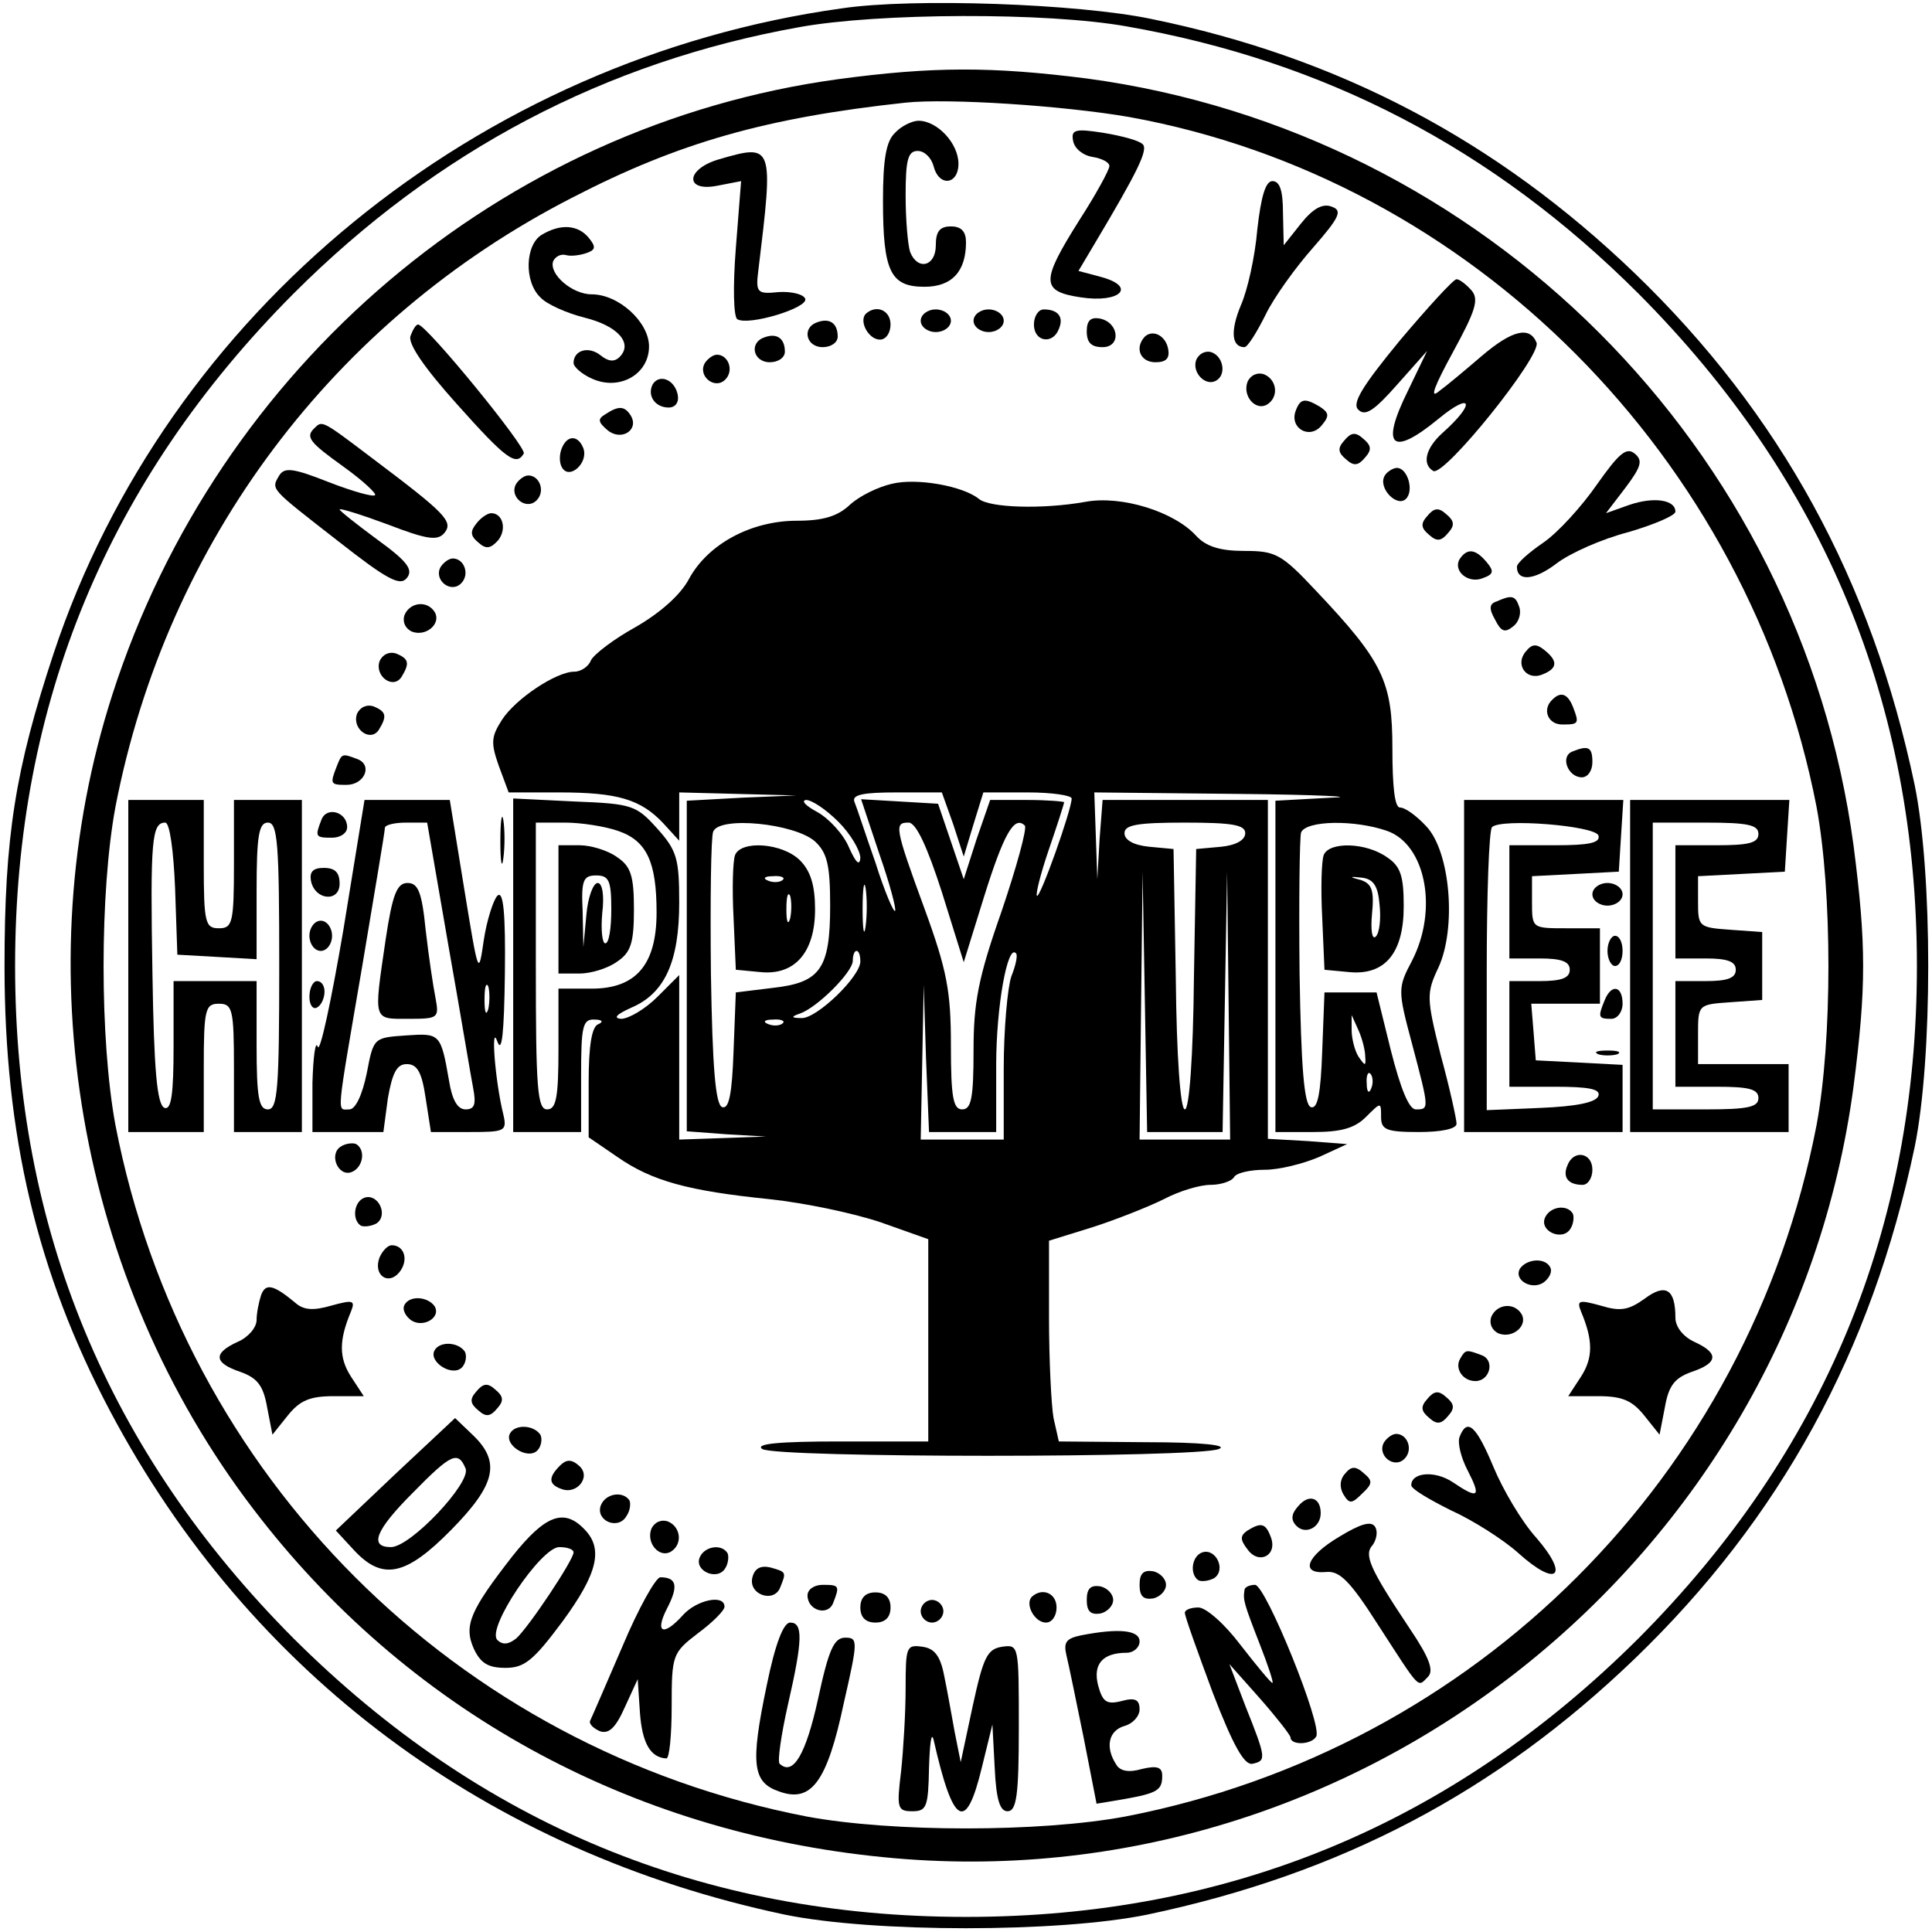
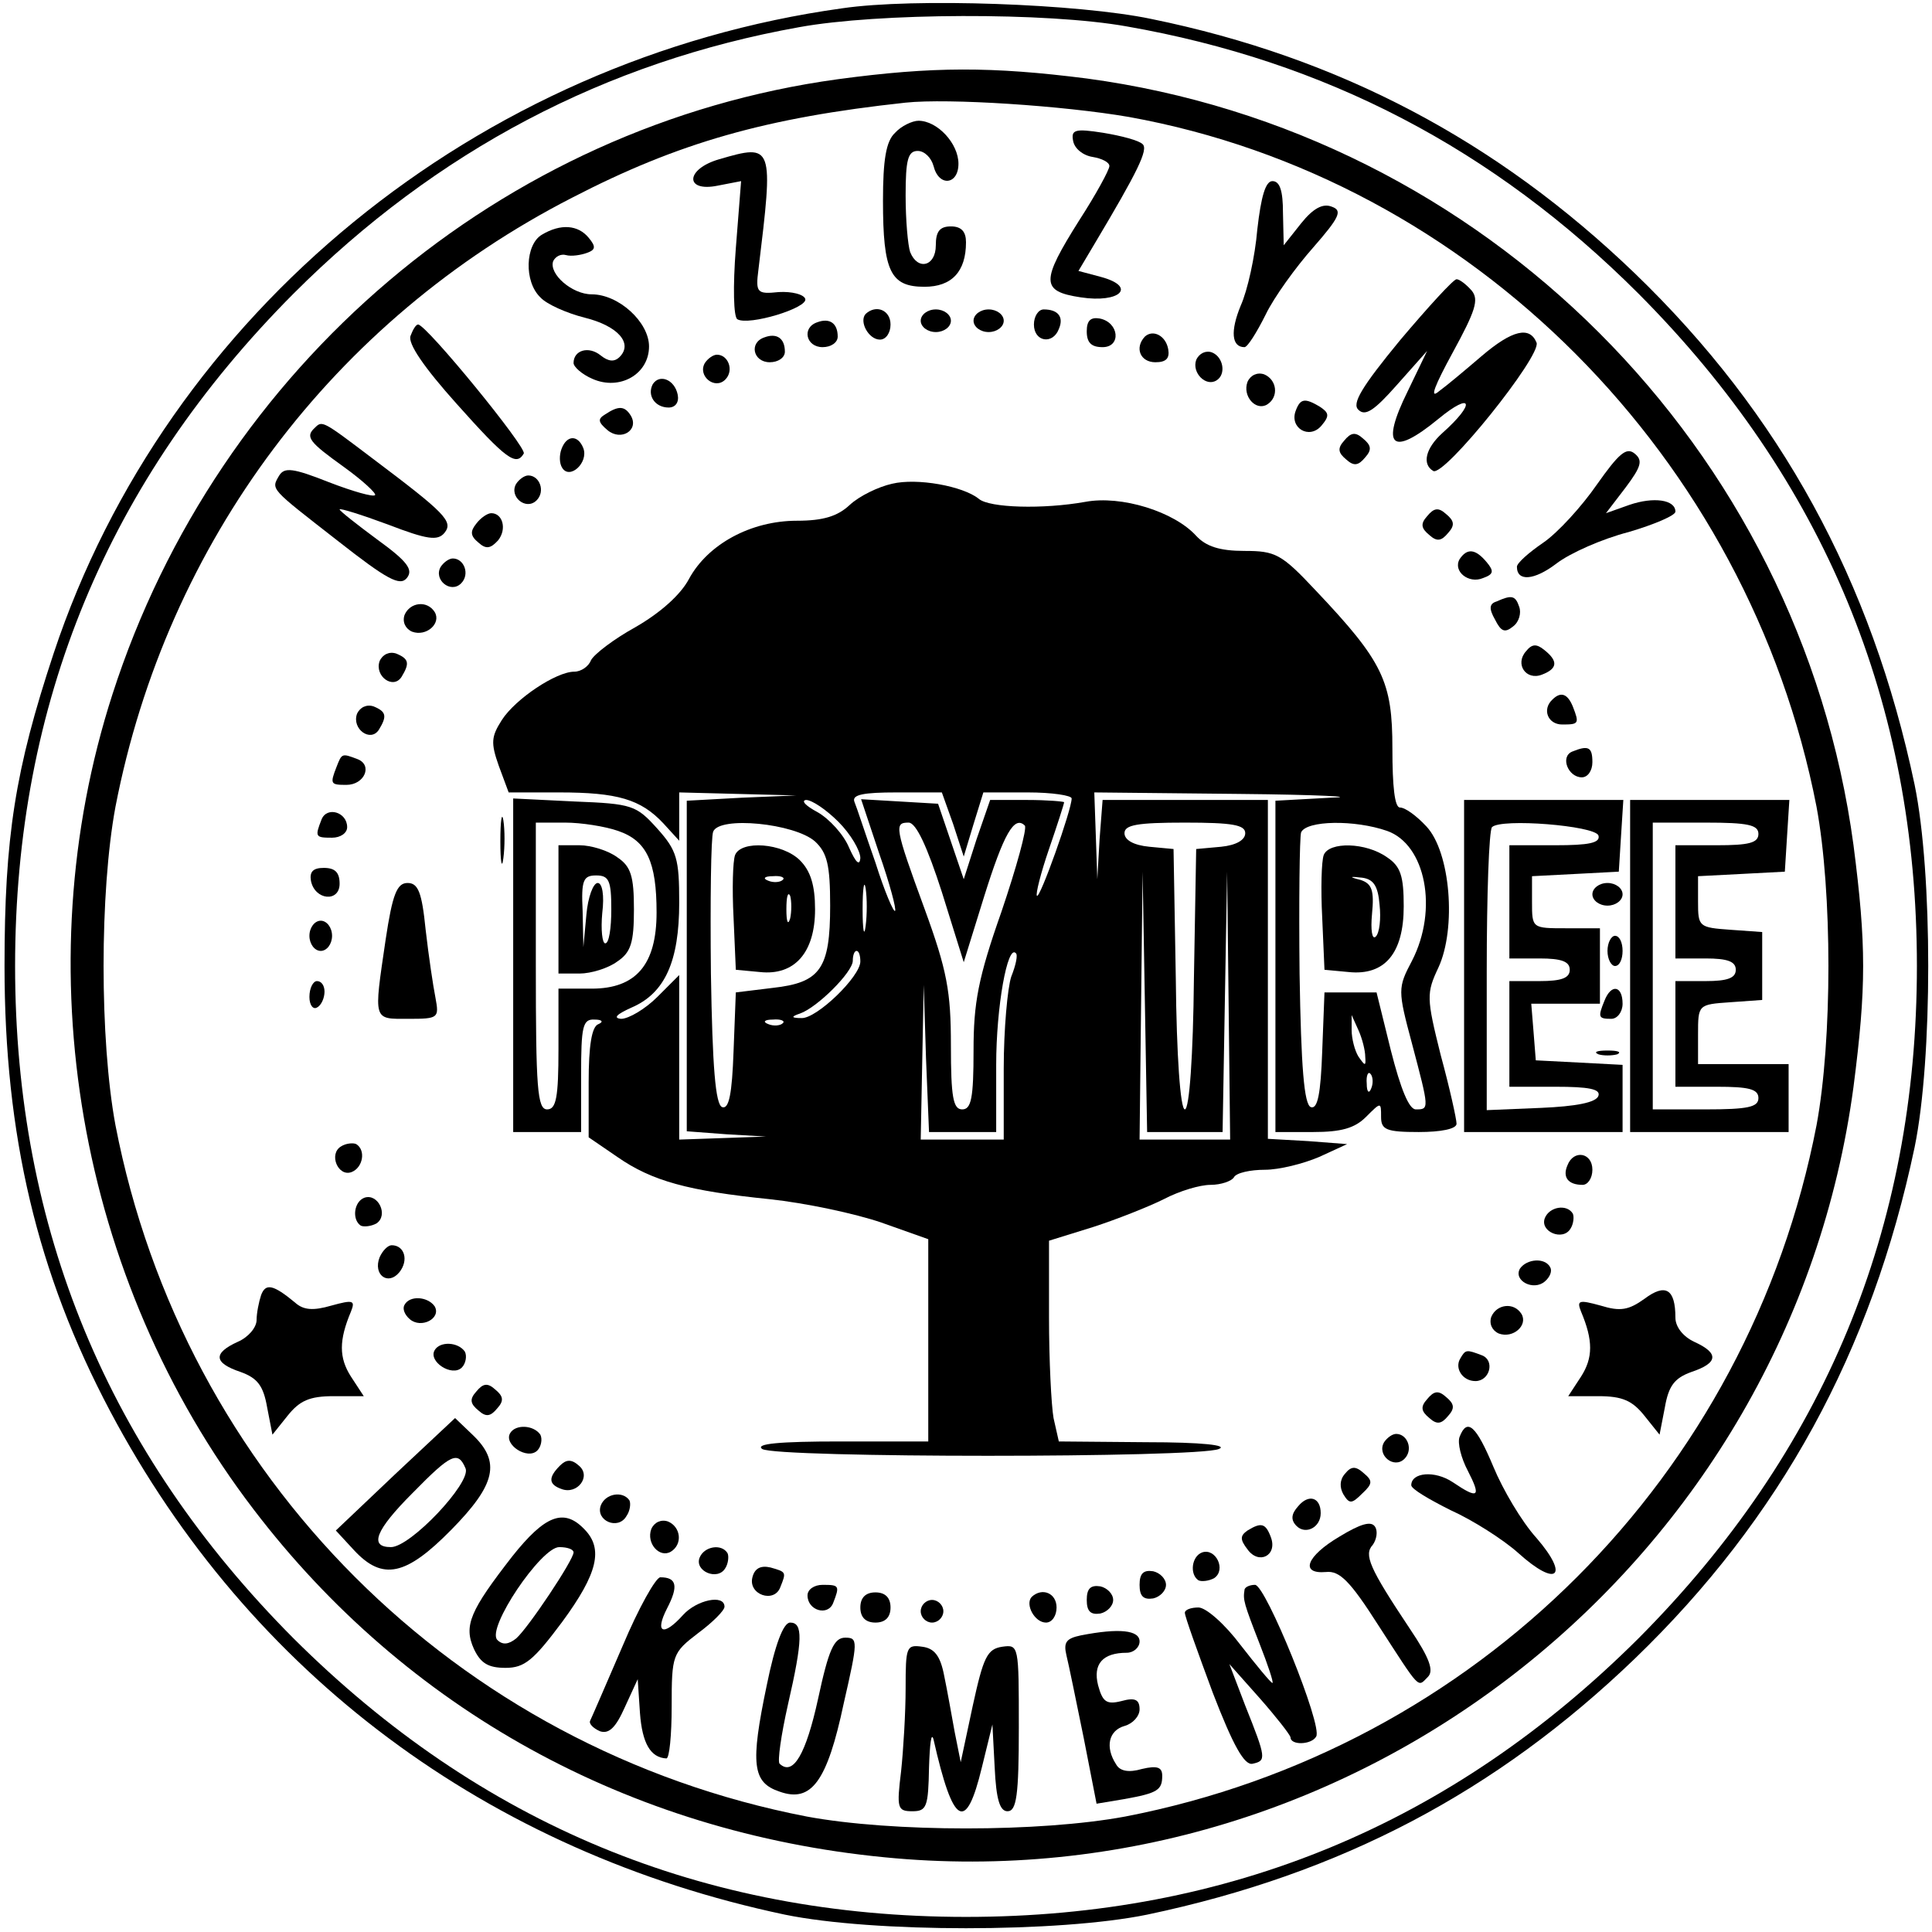
<svg xmlns="http://www.w3.org/2000/svg" version="1.0" width="256pt" height="256pt" viewBox="0 0 256 256" preserveAspectRatio="xMidYMid meet">
  <g transform="translate(0,256) scale(0.1,-0.1)" fill="#000000" stroke="none">
    <path d="M1116 2549 c-483 -67 -895 -403 -1045 -855 -51 -154 -65 -243 -65 -414 0 -224 43 -407 140 -590 185 -349 501 -584 894 -667 117 -24 363 -24 480 0 257 54 463 163 646 339 193 186 314 407 371 678 24 117 24 363 0 480 -57 271 -178 492 -371 678 -182 175 -391 286 -641 337 -96 20 -314 28 -409 14z m377 -24 c263 -46 486 -162 678 -354 246 -247 369 -543 369 -891 0 -348 -123 -644 -369 -891 -247 -246 -543 -369 -891 -369 -348 0 -644 123 -891 369 -246 247 -369 543 -369 891 0 348 123 644 369 891 189 189 413 307 670 353 104 19 328 20 434 1z" />
    <path d="M1110 2455 c-445 -61 -821 -380 -961 -815 -117 -363 -46 -775 187 -1080 202 -265 497 -428 836 -461 627 -62 1200 393 1284 1021 17 132 17 188 0 320 -71 527 -489 945 -1016 1016 -126 16 -204 16 -330 -1z m386 -50 c454 -82 821 -451 911 -914 21 -113 21 -309 0 -422 -90 -465 -451 -826 -916 -916 -113 -21 -309 -21 -422 0 -465 90 -826 451 -916 916 -21 113 -21 309 0 422 68 351 289 645 605 807 141 73 257 106 442 126 57 6 209 -4 296 -19z" />
    <path d="M1186 2384 c-12 -11 -16 -36 -16 -90 0 -94 10 -114 55 -114 36 0 55 20 55 59 0 14 -6 21 -20 21 -15 0 -20 -7 -20 -25 0 -28 -24 -34 -34 -9 -3 9 -6 42 -6 75 0 47 3 59 16 59 9 0 18 -9 21 -20 7 -28 33 -25 33 3 0 27 -28 57 -53 57 -8 0 -23 -7 -31 -16z" />
    <path d="M1422 2373 c2 -10 13 -19 26 -21 12 -2 22 -7 22 -12 0 -5 -18 -38 -40 -72 -51 -81 -51 -94 2 -102 52 -8 75 14 27 27 l-30 8 22 37 c56 94 71 124 63 131 -5 5 -28 11 -52 15 -38 6 -43 4 -40 -11z" />
    <path d="M953 2349 c-45 -13 -46 -44 -2 -35 l31 6 -7 -89 c-4 -51 -3 -91 2 -94 15 -9 94 15 90 27 -2 6 -18 10 -35 9 -29 -3 -31 -1 -27 30 20 165 20 167 -52 146z" />
    <path d="M1666 2256 c-3 -36 -13 -81 -22 -101 -14 -34 -12 -55 5 -55 4 0 16 19 28 43 11 23 40 63 63 89 35 40 39 49 25 54 -12 5 -25 -2 -41 -22 l-23 -29 -1 43 c0 29 -4 42 -14 42 -9 0 -15 -20 -20 -64z" />
    <path d="M718 2249 c-22 -13 -24 -62 -2 -83 8 -9 35 -21 59 -27 44 -11 64 -34 46 -52 -7 -7 -15 -6 -25 2 -16 13 -36 7 -36 -10 0 -5 11 -15 25 -21 36 -16 75 6 75 43 0 32 -40 69 -76 69 -26 0 -57 27 -51 44 3 6 10 10 17 8 7 -2 20 0 28 3 11 4 12 8 2 20 -14 17 -37 19 -62 4z" />
    <path d="M1855 2109 c-51 -62 -64 -84 -55 -92 9 -9 21 -1 51 33 l40 45 -26 -54 c-36 -73 -21 -87 41 -36 45 37 50 21 5 -19 -22 -20 -27 -41 -12 -50 14 -9 144 153 137 170 -9 22 -32 17 -73 -18 -21 -18 -46 -39 -57 -47 -12 -10 -5 8 19 52 30 55 35 70 25 82 -7 8 -16 15 -20 15 -4 0 -37 -36 -75 -81z" />
    <path d="M1147 2144 c-9 -10 4 -34 19 -34 8 0 14 9 14 20 0 19 -19 27 -33 14z" />
    <path d="M1220 2135 c0 -8 9 -15 20 -15 11 0 20 7 20 15 0 8 -9 15 -20 15 -11 0 -20 -7 -20 -15z" />
    <path d="M1290 2135 c0 -8 9 -15 20 -15 11 0 20 7 20 15 0 8 -9 15 -20 15 -11 0 -20 -7 -20 -15z" />
    <path d="M1370 2130 c0 -23 25 -27 33 -6 7 16 -1 26 -20 26 -7 0 -13 -9 -13 -20z" />
    <path d="M1083 2133 c-21 -7 -15 -33 7 -33 11 0 20 6 20 14 0 18 -11 25 -27 19z" />
    <path d="M1440 2121 c0 -15 6 -21 21 -21 25 0 22 33 -4 38 -12 2 -17 -3 -17 -17z" />
    <path d="M544 2115 c-4 -10 18 -42 61 -90 66 -74 79 -83 89 -66 5 7 -129 171 -140 171 -3 0 -7 -7 -10 -15z" />
    <path d="M1013 2113 c-21 -7 -15 -33 7 -33 11 0 20 6 20 14 0 18 -11 25 -27 19z" />
    <path d="M1517 2114 c-14 -15 -6 -34 14 -34 14 0 19 5 17 17 -3 18 -20 27 -31 17z" />
    <path d="M1585 2083 c-6 -17 13 -36 27 -27 13 8 9 31 -6 37 -8 3 -17 -1 -21 -10z" />
    <path d="M934 2079 c-10 -17 13 -36 27 -22 12 12 4 33 -11 33 -5 0 -12 -5 -16 -11z" />
    <path d="M1653 2054 c-7 -19 11 -39 26 -30 16 10 13 33 -4 40 -9 3 -18 -1 -22 -10z" />
    <path d="M865 2051 c-8 -15 3 -31 21 -31 9 0 14 7 12 17 -4 20 -24 28 -33 14z" />
    <path d="M1717 2016 c-9 -23 18 -39 34 -20 11 13 10 17 -2 25 -20 12 -26 11 -32 -5z" />
    <path d="M802 2011 c-10 -6 -10 -10 3 -21 18 -15 42 0 31 19 -8 13 -16 14 -34 2z" />
    <path d="M417 1993 c-13 -12 -7 -19 39 -52 25 -18 43 -35 41 -37 -2 -3 -30 5 -61 17 -48 19 -59 20 -66 9 -11 -19 -13 -16 78 -87 65 -51 82 -60 91 -49 9 11 1 22 -39 51 -27 20 -50 38 -50 40 0 2 29 -7 64 -20 52 -20 66 -22 75 -11 12 15 1 26 -96 99 -66 50 -66 50 -76 40z" />
    <path d="M1781 1976 c-9 -10 -8 -16 3 -25 10 -9 16 -8 25 3 9 10 8 16 -3 25 -10 9 -16 8 -25 -3z" />
    <path d="M744 1965 c-3 -8 -3 -19 1 -25 10 -16 35 7 28 26 -7 18 -22 18 -29 -1z" />
    <path d="M2116 1918 c-20 -29 -52 -64 -71 -77 -19 -13 -35 -27 -35 -32 0 -20 23 -18 52 4 18 14 61 33 96 42 34 10 62 22 62 27 0 16 -29 20 -61 9 l-31 -11 26 34 c21 28 23 36 12 45 -11 9 -21 0 -50 -41z" />
-     <path d="M1835 1930 c-10 -16 16 -43 28 -31 11 11 2 41 -12 41 -5 0 -13 -5 -16 -10z" />
+     <path d="M1835 1930 z" />
    <path d="M684 1919 c-10 -17 13 -36 27 -22 12 12 4 33 -11 33 -5 0 -12 -5 -16 -11z" />
    <path d="M1182 1919 c-18 -4 -43 -16 -56 -28 -16 -15 -35 -21 -70 -21 -61 0 -118 -31 -143 -77 -11 -21 -38 -45 -71 -64 -29 -16 -55 -36 -59 -44 -3 -8 -13 -15 -22 -15 -24 0 -78 -36 -96 -64 -14 -22 -15 -30 -4 -61 l13 -35 67 0 c77 0 108 -9 138 -41 l21 -23 0 32 0 32 78 -2 77 -2 -72 -3 -73 -4 0 -219 0 -219 53 -4 52 -3 -57 -2 -58 -2 0 109 0 109 -29 -29 c-16 -16 -38 -29 -48 -29 -11 1 -6 6 14 15 44 19 63 61 63 139 0 58 -3 69 -29 98 -28 31 -33 33 -110 36 l-81 4 0 -221 0 -221 45 0 45 0 0 75 c0 65 2 75 18 74 10 0 12 -3 5 -6 -9 -3 -13 -29 -13 -77 l0 -73 38 -26 c46 -32 94 -45 202 -56 47 -5 113 -19 148 -31 l62 -22 0 -134 0 -134 -117 0 c-80 0 -113 -3 -103 -10 19 -12 577 -12 605 0 13 5 -22 9 -96 9 l-116 1 -7 31 c-3 17 -6 77 -6 133 l0 102 58 18 c31 10 74 27 94 37 21 11 48 19 62 19 14 0 28 5 31 10 3 6 22 10 41 10 19 0 51 8 72 17 l37 17 -52 4 -53 3 0 225 0 224 -109 0 -110 0 -4 -52 -3 -53 -2 58 -2 57 193 -2 c105 -1 159 -4 120 -5 l-73 -4 0 -219 0 -220 50 0 c37 0 55 5 70 20 20 20 20 20 20 0 0 -17 7 -20 50 -20 29 0 50 4 50 11 0 6 -9 47 -21 91 -19 76 -19 82 -3 116 24 52 16 153 -16 187 -13 14 -28 25 -35 25 -7 0 -10 28 -10 78 0 89 -12 115 -102 210 -45 48 -53 52 -94 52 -33 0 -51 6 -64 20 -29 32 -99 54 -147 45 -56 -10 -127 -8 -141 4 -21 17 -82 28 -115 20z m81 -451 l14 -43 13 43 13 42 59 0 c32 0 58 -4 58 -8 0 -15 -42 -133 -46 -129 -2 2 5 30 16 62 11 32 20 60 20 62 0 1 -22 3 -49 3 l-49 0 -18 -52 -17 -53 -17 50 -17 50 -51 3 -51 3 24 -72 c14 -40 23 -74 21 -76 -2 -2 -14 26 -26 64 -13 37 -25 74 -28 81 -3 9 12 12 56 12 l60 0 15 -42z m-152 3 c16 -16 29 -38 29 -48 -1 -11 -6 -6 -15 14 -7 17 -26 38 -42 47 -15 8 -22 15 -15 16 8 0 27 -13 43 -29z m-292 -12 c38 -13 51 -41 51 -108 0 -69 -27 -101 -86 -101 l-44 0 0 -80 c0 -64 -3 -80 -15 -80 -13 0 -15 28 -15 190 l0 190 39 0 c21 0 53 -5 70 -11z m261 -14 c16 -15 20 -31 20 -85 0 -84 -13 -102 -76 -109 l-49 -6 -3 -78 c-2 -56 -6 -77 -15 -74 -9 3 -13 53 -15 177 -1 96 0 181 3 188 8 21 108 11 135 -13z m168 -67 l29 -93 27 87 c26 83 40 108 54 94 3 -4 -11 -55 -31 -114 -31 -88 -37 -121 -37 -184 0 -63 -3 -78 -15 -78 -12 0 -15 16 -15 85 0 71 -5 99 -35 181 -40 109 -40 114 -21 114 10 0 25 -33 44 -92z m402 78 c0 -9 -12 -16 -32 -18 l-33 -3 -3 -172 c-1 -101 -6 -173 -12 -173 -6 0 -11 72 -12 173 l-3 172 -32 3 c-21 2 -33 9 -33 18 0 11 17 14 80 14 63 0 80 -3 80 -14z m188 3 c51 -18 68 -104 33 -172 -19 -36 -19 -39 0 -110 23 -87 23 -87 5 -87 -9 0 -20 27 -33 78 l-19 77 -34 0 -35 0 -3 -78 c-2 -56 -6 -77 -15 -74 -9 3 -13 53 -15 177 -1 96 0 180 2 187 7 16 71 17 114 2z m-691 -126 c-2 -16 -4 -5 -4 22 0 28 2 40 4 28 2 -13 2 -35 0 -50z m423 -273 l50 0 3 173 3 172 2 -177 2 -178 -60 0 -60 0 2 178 2 177 3 -172 3 -173 50 0z m-430 226 c0 -20 -58 -76 -78 -75 -14 0 -14 2 -2 6 23 8 70 55 70 70 0 7 2 13 5 13 3 0 5 -6 5 -14z m200 -20 c-5 -15 -10 -70 -10 -122 l0 -94 -55 0 -55 0 2 103 2 102 3 -97 4 -98 44 0 45 0 0 89 c0 77 15 160 26 148 3 -2 0 -16 -6 -31z m-303 -62 c-3 -3 -12 -4 -19 -1 -8 3 -5 6 6 6 11 1 17 -2 13 -5z m772 -44 c1 -13 0 -13 -9 0 -5 8 -9 24 -9 35 l0 20 9 -20 c5 -11 9 -27 9 -35z m8 -42 c-3 -8 -6 -5 -6 6 -1 11 2 17 5 13 3 -3 4 -12 1 -19z" />
    <path d="M740 1355 l0 -85 28 0 c15 0 38 7 50 16 18 12 22 25 22 69 0 44 -4 57 -22 69 -12 9 -35 16 -50 16 l-28 0 0 -85z m70 0 c0 -25 -3 -45 -8 -45 -4 0 -6 18 -4 40 3 24 0 40 -6 40 -6 0 -13 -19 -15 -42 l-4 -43 -1 48 c-2 41 1 47 18 47 17 0 20 -7 20 -45z" />
    <path d="M974 1427 c-3 -8 -4 -45 -2 -83 l3 -69 32 -3 c46 -5 73 26 73 83 0 32 -6 51 -20 65 -23 23 -78 27 -86 7z m63 -33 c-3 -3 -12 -4 -19 -1 -8 3 -5 6 6 6 11 1 17 -2 13 -5z m10 -51 c-3 -10 -5 -4 -5 12 0 17 2 24 5 18 2 -7 2 -21 0 -30z" />
    <path d="M1754 1427 c-3 -8 -4 -45 -2 -83 l3 -69 32 -3 c48 -5 73 25 73 87 0 40 -4 53 -22 65 -28 20 -77 21 -84 3z m74 -66 c2 -18 0 -37 -5 -42 -5 -5 -7 9 -5 30 3 31 0 40 -15 45 -16 4 -15 5 2 3 15 -2 21 -11 23 -36z" />
    <path d="M1891 1876 c-9 -10 -8 -16 3 -25 10 -9 16 -8 25 3 9 10 8 16 -3 25 -10 9 -16 8 -25 -3z" />
    <path d="M631 1866 c-8 -10 -8 -16 3 -25 10 -9 16 -8 26 3 12 15 6 36 -9 36 -5 0 -14 -6 -20 -14z" />
    <path d="M1934 1819 c-9 -16 12 -33 31 -25 14 5 15 9 5 21 -15 18 -26 19 -36 4z" />
    <path d="M584 1809 c-10 -17 13 -36 27 -22 12 12 4 33 -11 33 -5 0 -12 -5 -16 -11z" />
    <path d="M1983 1763 c-10 -3 -10 -10 -2 -24 8 -16 13 -18 24 -9 8 6 11 18 8 26 -5 15 -10 16 -30 7z" />
    <path d="M536 1745 c-3 -9 1 -18 10 -22 19 -7 39 11 30 26 -10 16 -33 13 -40 -4z" />
    <path d="M2022 1697 c-15 -17 0 -39 21 -31 21 8 22 18 3 33 -10 8 -16 8 -24 -2z" />
    <path d="M503 1684 c-7 -20 18 -38 29 -21 11 18 10 24 -7 31 -9 3 -18 -1 -22 -10z" />
    <path d="M2057 1633 c-14 -13 -6 -33 13 -33 22 0 23 1 14 24 -7 17 -16 20 -27 9z" />
    <path d="M473 1614 c-7 -20 18 -38 29 -21 11 18 10 24 -7 31 -9 3 -18 -1 -22 -10z" />
    <path d="M2083 1564 c-16 -7 -5 -34 13 -34 8 0 14 9 14 20 0 20 -5 23 -27 14z" />
    <path d="M446 1544 c-9 -23 -8 -24 13 -24 24 0 35 26 15 34 -21 8 -21 8 -28 -10z" />
-     <path d="M170 1280 l0 -220 50 0 50 0 0 85 c0 78 2 85 20 85 18 0 20 -7 20 -85 l0 -85 45 0 45 0 0 220 0 220 -45 0 -45 0 0 -85 c0 -78 -2 -85 -20 -85 -18 0 -20 7 -20 85 l0 85 -50 0 -50 0 0 -220z m62 103 l3 -88 53 -3 52 -3 0 90 c0 74 3 91 15 91 13 0 15 -28 15 -190 0 -162 -2 -190 -15 -190 -12 0 -15 16 -15 85 l0 85 -55 0 -55 0 0 -86 c0 -64 -3 -85 -12 -82 -10 4 -14 50 -16 178 -3 177 -1 200 17 200 6 0 11 -38 13 -87z" />
-     <path d="M455 1328 c-16 -94 -31 -164 -34 -155 -3 9 -6 -13 -7 -48 l0 -65 47 0 47 0 6 45 c6 34 12 45 25 45 14 0 20 -11 25 -45 l7 -45 51 0 c47 0 50 1 45 23 -11 44 -17 123 -8 97 6 -17 9 11 10 90 1 80 -2 111 -10 103 -5 -5 -14 -32 -18 -59 -7 -48 -7 -47 -26 69 l-19 117 -56 0 -57 0 -28 -172z m139 -20 c16 -90 30 -175 33 -190 4 -21 2 -28 -10 -28 -11 0 -18 13 -22 38 -11 63 -12 63 -57 60 -43 -3 -43 -3 -52 -50 -6 -29 -15 -48 -23 -48 -17 0 -18 -15 17 190 16 96 30 178 30 183 0 4 13 7 28 7 l28 0 28 -162z m53 -85 c-3 -10 -5 -4 -5 12 0 17 2 24 5 18 2 -7 2 -21 0 -30z" />
    <path d="M511 1315 c-16 -109 -17 -105 30 -105 40 0 41 1 36 28 -3 15 -9 55 -13 90 -5 50 -10 62 -24 62 -14 0 -20 -15 -29 -75z" />
    <path d="M1940 1280 l0 -220 105 0 105 0 0 45 0 44 -57 3 -58 3 -3 38 -3 37 45 0 46 0 0 50 0 50 -45 0 c-45 0 -45 0 -45 35 l0 34 58 3 57 3 3 48 3 47 -105 0 -106 0 0 -220z m178 173 c3 -10 -13 -13 -57 -13 l-61 0 0 -75 0 -75 40 0 c29 0 40 -4 40 -15 0 -11 -11 -15 -40 -15 l-40 0 0 -70 0 -70 61 0 c44 0 60 -3 57 -12 -3 -9 -30 -14 -76 -16 l-72 -3 0 184 c0 101 3 187 7 191 12 12 136 2 141 -11z" />
    <path d="M2160 1280 l0 -220 105 0 105 0 0 45 0 45 -60 0 -60 0 0 39 c0 40 0 40 43 43 l42 3 0 45 0 45 -42 3 c-42 3 -43 4 -43 37 l0 34 58 3 57 3 3 48 3 47 -105 0 -106 0 0 -220z m170 175 c0 -12 -13 -15 -55 -15 l-55 0 0 -75 0 -75 40 0 c29 0 40 -4 40 -15 0 -11 -11 -15 -40 -15 l-40 0 0 -70 0 -70 55 0 c42 0 55 -3 55 -15 0 -12 -14 -15 -70 -15 l-70 0 0 190 0 190 70 0 c56 0 70 -3 70 -15z" />
    <path d="M426 1474 c-9 -23 -8 -24 14 -24 11 0 20 6 20 14 0 20 -27 28 -34 10z" />
    <path d="M663 1445 c0 -27 2 -38 4 -22 2 15 2 37 0 50 -2 12 -4 0 -4 -28z" />
    <path d="M412 1393 c5 -26 38 -29 38 -4 0 15 -6 21 -21 21 -14 0 -19 -5 -17 -17z" />
    <path d="M2110 1375 c0 -8 9 -15 20 -15 11 0 20 7 20 15 0 8 -9 15 -20 15 -11 0 -20 -7 -20 -15z" />
    <path d="M410 1320 c0 -11 7 -20 15 -20 8 0 15 9 15 20 0 11 -7 20 -15 20 -8 0 -15 -9 -15 -20z" />
    <path d="M2130 1300 c0 -11 5 -20 10 -20 6 0 10 9 10 20 0 11 -4 20 -10 20 -5 0 -10 -9 -10 -20z" />
    <path d="M410 1239 c0 -11 5 -17 10 -14 6 3 10 13 10 21 0 8 -4 14 -10 14 -5 0 -10 -9 -10 -21z" />
    <path d="M2126 1234 c-9 -22 -8 -24 9 -24 8 0 15 9 15 20 0 24 -15 27 -24 4z" />
    <path d="M2118 1163 c6 -2 18 -2 25 0 6 3 1 5 -13 5 -14 0 -19 -2 -12 -5z" />
    <path d="M452 1041 c-17 -10 -4 -41 14 -34 15 6 19 29 6 37 -4 2 -14 1 -20 -3z" />
    <path d="M2077 1016 c-7 -16 1 -26 20 -26 7 0 13 9 13 20 0 23 -25 27 -33 6z" />
    <path d="M483 973 c-14 -5 -17 -29 -5 -37 4 -2 14 -1 21 3 16 11 2 40 -16 34z" />
    <path d="M2047 946 c-7 -18 24 -31 34 -14 4 6 5 16 3 20 -8 13 -31 9 -37 -6z" />
    <path d="M503 894 c-9 -23 11 -38 26 -20 13 16 7 36 -10 36 -5 0 -12 -7 -16 -16z" />
    <path d="M2014 879 c-9 -16 18 -30 33 -17 7 6 10 14 7 19 -7 13 -31 11 -40 -2z" />
    <path d="M346 844 c-3 -9 -6 -24 -6 -33 0 -10 -11 -23 -25 -29 -33 -15 -32 -28 4 -40 22 -8 30 -18 35 -47 l7 -36 20 25 c16 20 29 26 61 26 l40 0 -17 26 c-16 25 -16 48 0 86 6 15 3 16 -26 8 -24 -7 -37 -6 -48 4 -29 24 -39 26 -45 10z" />
    <path d="M2179 839 c-21 -15 -32 -17 -58 -9 -29 8 -32 7 -26 -8 16 -38 16 -61 0 -86 l-17 -26 40 0 c32 0 45 -6 61 -26 l20 -25 7 36 c5 29 13 39 35 47 36 12 37 25 4 40 -15 7 -25 20 -25 32 0 38 -13 46 -41 25z" />
    <path d="M536 831 c-3 -5 0 -13 7 -19 15 -13 42 1 33 17 -9 13 -33 15 -40 2z" />
    <path d="M1976 815 c-3 -9 1 -18 10 -22 19 -7 39 11 30 26 -10 16 -33 13 -40 -4z" />
    <path d="M576 771 c-9 -15 23 -36 36 -23 5 5 7 15 4 21 -9 13 -33 14 -40 2z" />
    <path d="M1935 760 c-8 -13 3 -30 20 -30 19 0 26 27 9 34 -21 8 -22 8 -29 -4z" />
    <path d="M631 716 c-9 -10 -8 -16 3 -25 10 -9 16 -8 25 3 9 10 8 16 -3 25 -10 9 -16 8 -25 -3z" />
    <path d="M1891 706 c-9 -10 -8 -16 3 -25 10 -9 16 -8 25 3 9 10 8 16 -3 25 -10 9 -16 8 -25 -3z" />
    <path d="M524 607 l-79 -75 24 -26 c38 -41 69 -34 129 27 59 60 66 90 28 126 l-23 22 -79 -74z m93 7 c7 -19 -73 -104 -99 -104 -29 0 -21 22 29 72 51 52 60 56 70 32z" />
    <path d="M676 661 c-9 -15 23 -36 36 -23 5 5 7 15 4 21 -9 13 -33 14 -40 2z" />
    <path d="M1934 656 c-3 -8 2 -28 11 -45 18 -35 14 -38 -20 -15 -24 16 -55 13 -55 -4 0 -5 24 -19 52 -33 29 -13 70 -39 90 -57 51 -46 68 -31 24 20 -20 22 -45 65 -57 94 -23 55 -35 66 -45 40z" />
    <path d="M1834 649 c-10 -17 13 -36 27 -22 12 12 4 33 -11 33 -5 0 -12 -5 -16 -11z" />
    <path d="M742 618 c-16 -16 -15 -25 2 -31 21 -8 40 17 23 31 -10 9 -17 8 -25 0z" />
    <path d="M1782 607 c-7 -8 -7 -18 -2 -27 8 -13 11 -13 25 1 14 13 14 17 2 27 -11 10 -17 9 -25 -1z" />
    <path d="M796 565 c-7 -20 23 -33 34 -14 5 7 6 17 4 21 -9 13 -32 9 -38 -7z" />
    <path d="M1720 564 c-9 -10 -10 -18 -2 -26 12 -12 32 -2 32 17 0 21 -16 26 -30 9z" />
    <path d="M679 498 c-56 -72 -65 -92 -51 -123 9 -19 19 -25 42 -25 25 0 37 10 75 61 47 64 55 97 29 123 -27 28 -52 18 -95 -36z m81 5 c0 -10 -60 -100 -76 -114 -10 -8 -18 -9 -25 -2 -15 15 58 123 82 123 11 0 19 -3 19 -7z" />
    <path d="M863 534 c-7 -19 11 -39 26 -30 16 10 13 33 -4 40 -9 3 -18 -1 -22 -10z" />
    <path d="M1775 524 c-44 -26 -53 -50 -18 -47 18 2 32 -12 69 -70 57 -88 52 -83 66 -69 8 8 3 24 -24 64 -54 81 -61 98 -49 111 5 7 7 18 3 24 -5 8 -19 4 -47 -13z" />
    <path d="M1653 532 c-10 -7 -10 -12 0 -25 15 -21 40 -8 31 16 -7 19 -13 20 -31 9z" />
    <path d="M927 496 c-7 -18 24 -31 34 -14 4 6 5 16 3 20 -8 13 -31 9 -37 -6z" />
    <path d="M1593 503 c-14 -5 -17 -29 -5 -37 4 -2 14 -1 21 3 16 11 2 40 -16 34z" />
    <path d="M997 470 c-6 -23 29 -35 37 -13 8 20 8 20 -13 26 -13 3 -21 -1 -24 -13z" />
    <path d="M1510 460 c0 -15 5 -20 18 -18 9 2 17 10 17 18 0 8 -8 16 -17 18 -13 2 -18 -3 -18 -18z" />
    <path d="M825 379 c-22 -51 -41 -95 -43 -99 -2 -4 4 -10 13 -14 12 -4 21 5 33 32 l17 37 3 -45 c3 -40 14 -59 35 -60 4 0 7 31 7 69 0 68 1 71 35 97 19 14 35 30 35 35 0 17 -37 9 -55 -11 -26 -29 -38 -24 -21 9 15 29 13 41 -9 41 -6 0 -29 -41 -50 -91z" />
    <path d="M1070 446 c0 -20 27 -28 34 -10 9 23 8 24 -14 24 -11 0 -20 -6 -20 -14z" />
    <path d="M1440 440 c0 -15 5 -20 18 -18 9 2 17 10 17 18 0 8 -8 16 -17 18 -13 2 -18 -3 -18 -18z" />
    <path d="M1649 453 c-2 -13 -1 -17 20 -71 11 -28 19 -52 17 -52 -2 0 -21 23 -42 50 -21 28 -46 50 -56 50 -10 0 -18 -3 -18 -7 0 -5 17 -52 37 -106 27 -70 42 -97 53 -94 18 4 18 7 -10 77 l-21 55 40 -45 c22 -25 40 -48 41 -52 0 -11 28 -10 34 1 9 14 -67 201 -81 201 -7 0 -14 -3 -14 -7z" />
    <path d="M1140 430 c0 -13 7 -20 20 -20 13 0 20 7 20 20 0 13 -7 20 -20 20 -13 0 -20 -7 -20 -20z" />
    <path d="M1367 444 c-9 -10 4 -34 19 -34 8 0 14 9 14 20 0 19 -19 27 -33 14z" />
    <path d="M1220 425 c0 -8 7 -15 15 -15 8 0 15 7 15 15 0 8 -7 15 -15 15 -8 0 -15 -7 -15 -15z" />
    <path d="M1016 327 c-22 -105 -19 -129 17 -141 42 -15 63 13 85 117 19 83 19 87 2 87 -15 0 -22 -16 -36 -81 -16 -73 -33 -103 -51 -86 -3 3 2 38 11 78 20 87 20 109 3 109 -9 0 -20 -29 -31 -83z" />
    <path d="M1432 393 c-19 -4 -23 -9 -19 -26 3 -12 13 -61 23 -110 l17 -87 36 6 c45 8 51 12 51 31 0 11 -6 14 -27 9 -17 -5 -29 -3 -34 6 -15 23 -10 45 11 51 11 3 20 13 20 22 0 13 -6 16 -24 11 -20 -5 -25 -1 -31 21 -7 28 6 43 38 43 9 0 17 7 17 15 0 15 -27 18 -78 8z" />
    <path d="M1200 323 c0 -32 -3 -82 -6 -110 -6 -49 -5 -53 15 -53 19 0 21 6 22 58 1 31 3 48 6 37 26 -115 43 -124 64 -37 l14 57 3 -57 c2 -43 7 -58 17 -58 12 0 15 21 15 111 0 109 0 110 -22 107 -20 -3 -25 -14 -39 -78 l-16 -75 -8 40 c-4 22 -10 56 -14 75 -5 26 -13 36 -29 38 -21 3 -22 0 -22 -55z" />
  </g>
</svg>